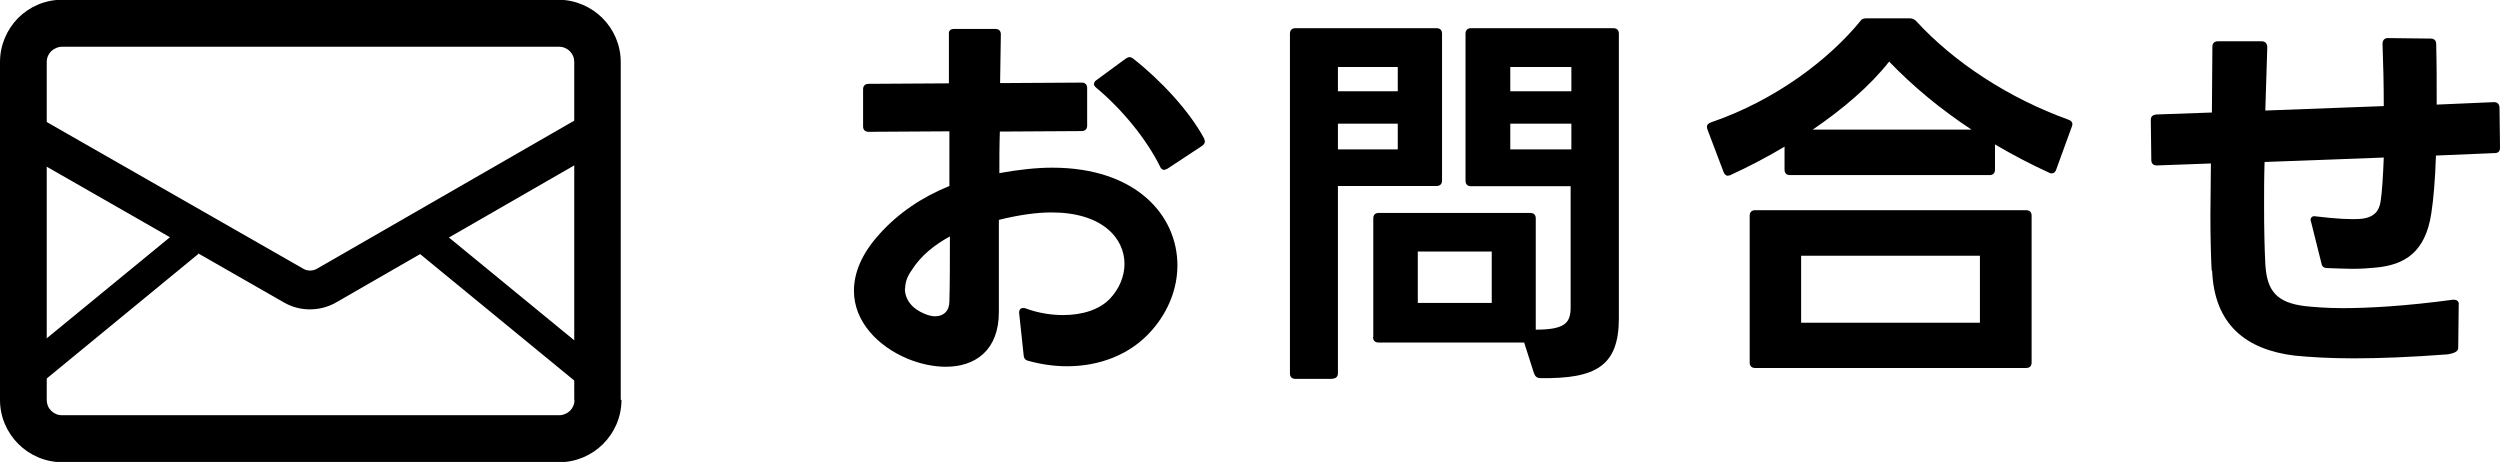
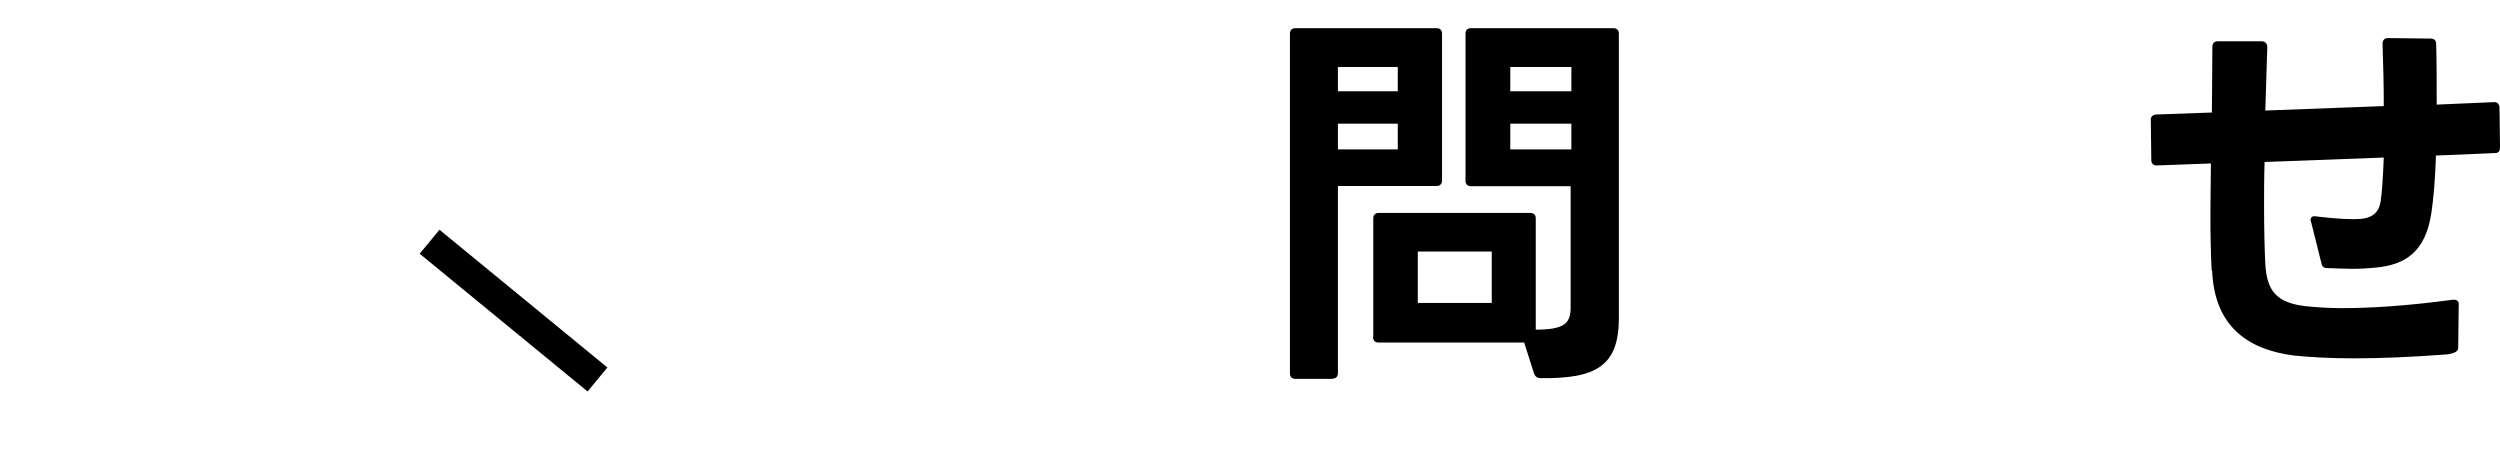
<svg xmlns="http://www.w3.org/2000/svg" id="_レイヤー_2" viewBox="0 0 101.09 18.68">
  <defs>
    <style>.cls-1{stroke-width:0px;}</style>
  </defs>
  <g id="_レイヤー_1-2">
-     <path class="cls-1" d="m41.39,14.34l-.18-1.68v-.03c0-.14.1-.21.26-.16.51.19,1.04.27,1.52.27.78,0,1.47-.22,1.89-.66.38-.4.59-.91.59-1.41,0-1.04-.9-2.08-2.95-2.08-.61,0-1.31.1-2.13.3v3.73c0,1.55-.96,2.21-2.14,2.21-.5,0-1.02-.11-1.54-.32-1.23-.51-2.18-1.52-2.18-2.75,0-.7.29-1.47,1.01-2.27.78-.88,1.75-1.52,2.85-1.97v-2.21l-3.27.02c-.14,0-.22-.08-.22-.22v-1.5c0-.14.08-.22.22-.22l3.25-.02v-1.98c-.02-.14.06-.22.21-.22h1.67c.14,0,.22.08.22.22l-.03,1.97,3.3-.02c.14,0,.22.08.22.22v1.52c0,.14-.08.22-.22.22l-3.31.02c-.02.56-.02,1.12-.02,1.68.78-.14,1.49-.22,2.14-.22,3.38,0,5.06,1.92,5.06,3.95,0,.9-.34,1.83-1.02,2.61-.88,1.02-2.16,1.47-3.44,1.47-.53,0-1.07-.08-1.57-.22-.13-.03-.18-.11-.19-.24Zm-4.8-2.67c0,.45.3.82.8,1.02.14.06.29.1.42.1.34,0,.58-.21.58-.61.02-.72.02-1.63.02-2.62-.62.34-1.17.77-1.54,1.36-.19.26-.27.51-.27.75Zm7.65-8.28c0-.06.03-.11.11-.16l1.17-.86s.1-.06.14-.06c.06,0,.11.02.16.06,1.1.86,2.27,2.11,2.87,3.23.02.05.03.1.03.13,0,.06-.05.13-.13.18l-1.38.91s-.1.05-.14.05c-.06,0-.13-.05-.16-.13-.56-1.14-1.57-2.35-2.58-3.19-.06-.05-.1-.11-.1-.16Z" />
    <path class="cls-1" d="m53.88,15.32h-1.5c-.14,0-.22-.08-.22-.22V1.36c0-.14.08-.22.22-.22h5.71c.14,0,.22.08.22.22v5.94c0,.14-.08.22-.22.22h-3.99v7.57c0,.14-.08.22-.22.22Zm2.64-12.61h-2.42v.98h2.42v-.98Zm0,2.29h-2.42v1.04h2.42v-1.04Zm-.99,8.63v-4.8c0-.14.08-.22.22-.22h6.13c.14,0,.22.08.22.22v4.5c1.18,0,1.41-.27,1.41-.9v-4.9h-4.03c-.14,0-.22-.08-.22-.22V1.36c0-.14.08-.22.22-.22h5.76c.14,0,.22.08.22.22v11.51c0,1.94-.94,2.45-3.17,2.42-.13,0-.21-.06-.26-.19l-.4-1.25h-5.89c-.14,0-.22-.08-.22-.22Zm4.79-3.46h-2.99v2.08h2.99v-2.08Zm3.22-7.46h-2.47v.98h2.47v-.98Zm0,2.29h-2.47v1.04h2.47v-1.04Z" />
-     <path class="cls-1" d="m69.88,7.11c-.08,0-.14-.05-.18-.14l-.66-1.74s-.02-.06-.02-.1c0-.08.05-.14.16-.18,2.66-.91,4.8-2.58,6.03-4.08.06-.1.14-.13.27-.13h1.71c.13,0,.21.03.29.11,1.54,1.68,3.75,3.12,6.16,3.99.14.05.19.14.14.27l-.64,1.76c-.05.13-.16.18-.29.11-.74-.34-1.47-.72-2.18-1.14v1.02c0,.14-.08.22-.22.22h-8.07c-.14,0-.22-.08-.22-.22v-.93c-.72.43-1.47.82-2.19,1.15-.03.02-.08.02-.11.02Zm1.09,1.39h10.96c.14,0,.22.08.22.22v5.94c0,.14-.08.22-.22.22h-10.96c-.14,0-.22-.08-.22-.22v-5.94c0-.14.08-.22.22-.22Zm9.09,4.55v-2.71h-7.23v2.71h7.23Zm-3.67-10.56c-.77.98-1.87,1.92-3.09,2.75h6.42c-1.25-.82-2.38-1.76-3.33-2.75Z" />
    <path class="cls-1" d="m89.43,10.93c-.03-.58-.05-1.36-.05-2.26l.02-2.06-2.19.08c-.14,0-.22-.08-.22-.22l-.02-1.6v-.03c0-.13.08-.19.21-.21l2.26-.08.02-2.66c0-.14.08-.22.22-.22h1.78c.14,0,.22.1.22.24-.03.85-.05,1.73-.08,2.56l4.79-.18c0-.85-.02-1.71-.05-2.51,0-.16.08-.24.22-.24l1.73.02c.14,0,.22.08.22.22.02.77.02,1.62.02,2.45l2.32-.1c.14,0,.21.08.22.22l.02,1.62c0,.14-.06.22-.21.22l-2.38.1c-.03.94-.1,1.79-.19,2.35-.24,1.55-1.06,2.07-2.24,2.18-.29.03-.61.05-.94.05s-.66-.02-1.02-.03c-.14,0-.22-.06-.24-.19l-.42-1.68-.02-.06c0-.13.08-.19.22-.16.83.1,1.41.13,1.81.1.54-.05.74-.32.8-.69.06-.38.1-1.02.13-1.79l-4.82.18c-.02.62-.02,1.23-.02,1.78,0,.94.02,1.75.05,2.34.06,1.1.46,1.57,1.62,1.71.32.03.82.08,1.49.08,1.06,0,2.54-.08,4.47-.34h.05c.13,0,.21.08.19.21l-.02,1.74c0,.14-.16.22-.45.26-1.46.11-2.71.16-3.76.16-.99,0-1.79-.05-2.4-.11-1.97-.24-3.25-1.25-3.34-3.43Z" />
-     <path class="cls-1" d="m24.17,16.17h-.94c0,.18-.07.33-.18.44-.12.11-.27.18-.44.18H2.51c-.18,0-.33-.07-.44-.18-.12-.12-.18-.27-.18-.44V2.51c0-.18.07-.33.18-.44.12-.11.27-.18.44-.18h20.09c.18,0,.33.07.44.18.12.12.18.27.18.44v13.66h1.88V2.51c0-.69-.28-1.32-.74-1.78-.45-.45-1.09-.74-1.78-.74H2.51c-.69,0-1.32.28-1.78.74C.28,1.19,0,1.82,0,2.51v13.66c0,.69.28,1.32.74,1.78.45.45,1.08.74,1.78.74h20.09c.69,0,1.32-.28,1.78-.74.45-.45.74-1.08.74-1.78h-.94Z" />
-     <path class="cls-1" d="m23.6,4.66l-10.79,6.21c-.09.05-.18.07-.27.07s-.19-.02-.27-.07L1.41,4.66l-.78,1.36,10.85,6.21c.33.19.69.28,1.05.28s.73-.09,1.06-.28l10.79-6.21-.78-1.36Z" />
-     <polyline class="cls-1" points="1.25 15.83 8.03 10.26 7.24 9.29 .45 14.86" />
    <polyline class="cls-1" points="24.56 14.86 17.77 9.29 16.97 10.26 23.76 15.83" />
  </g>
</svg>